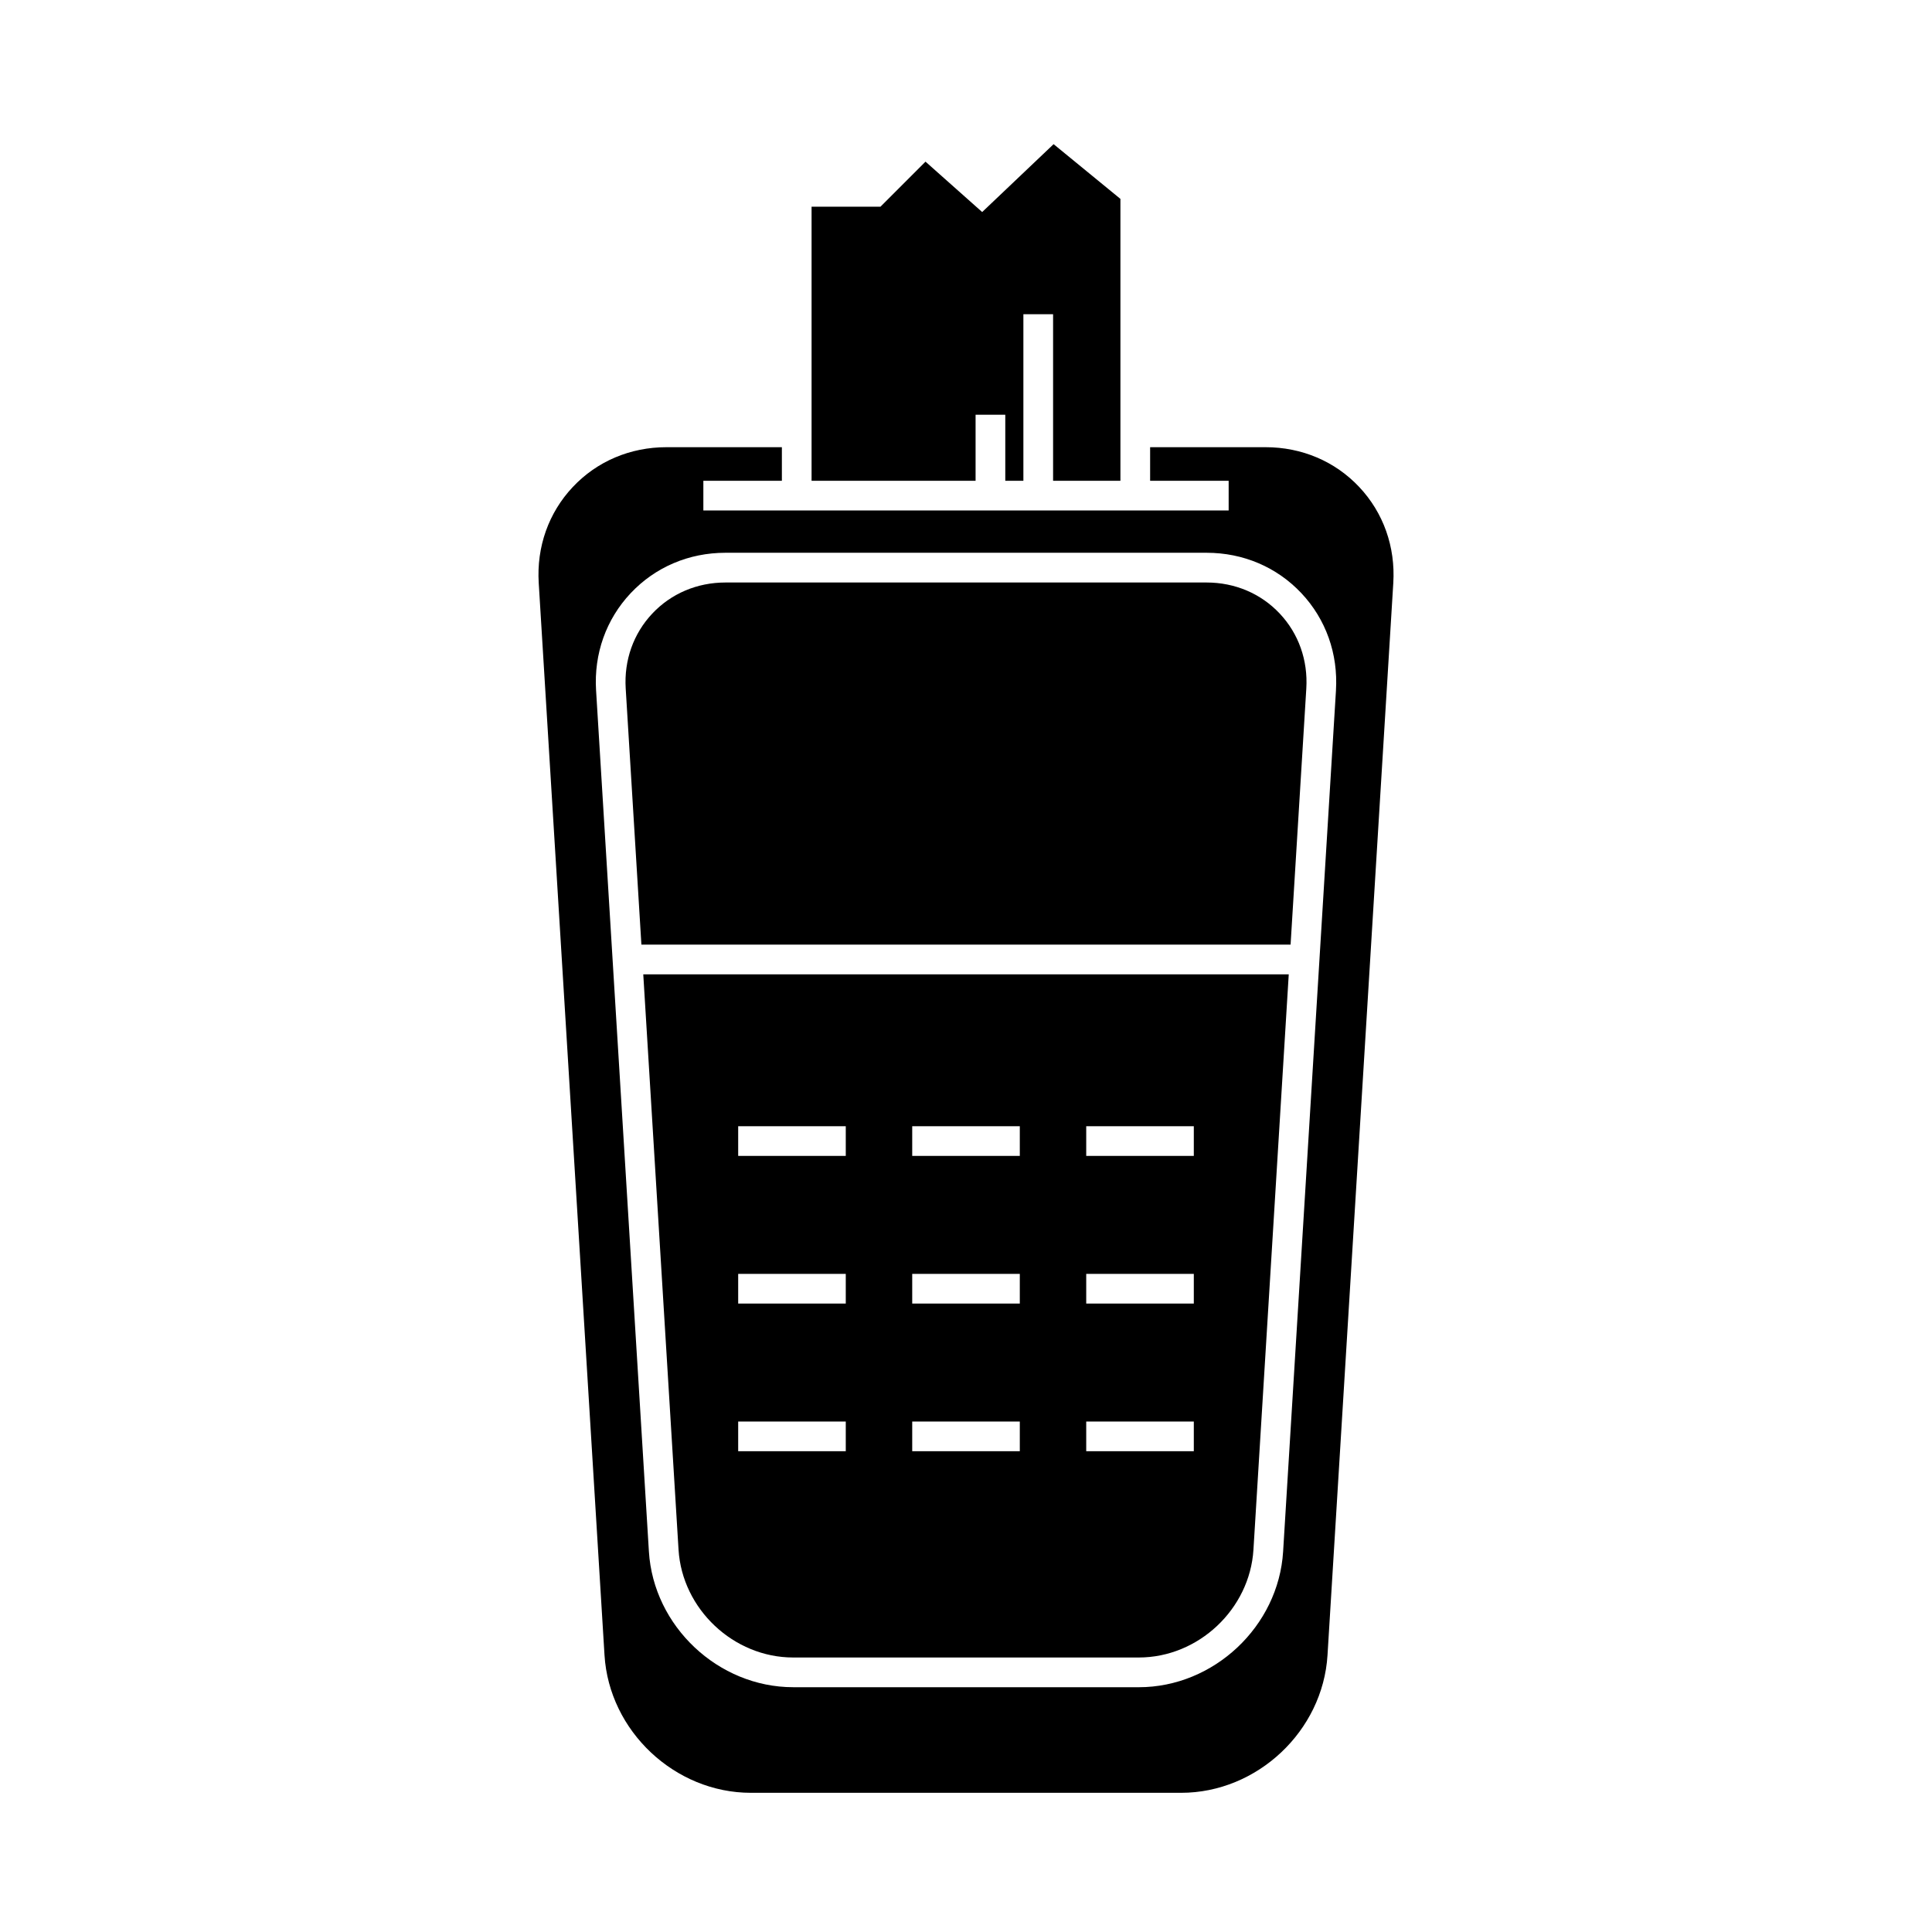
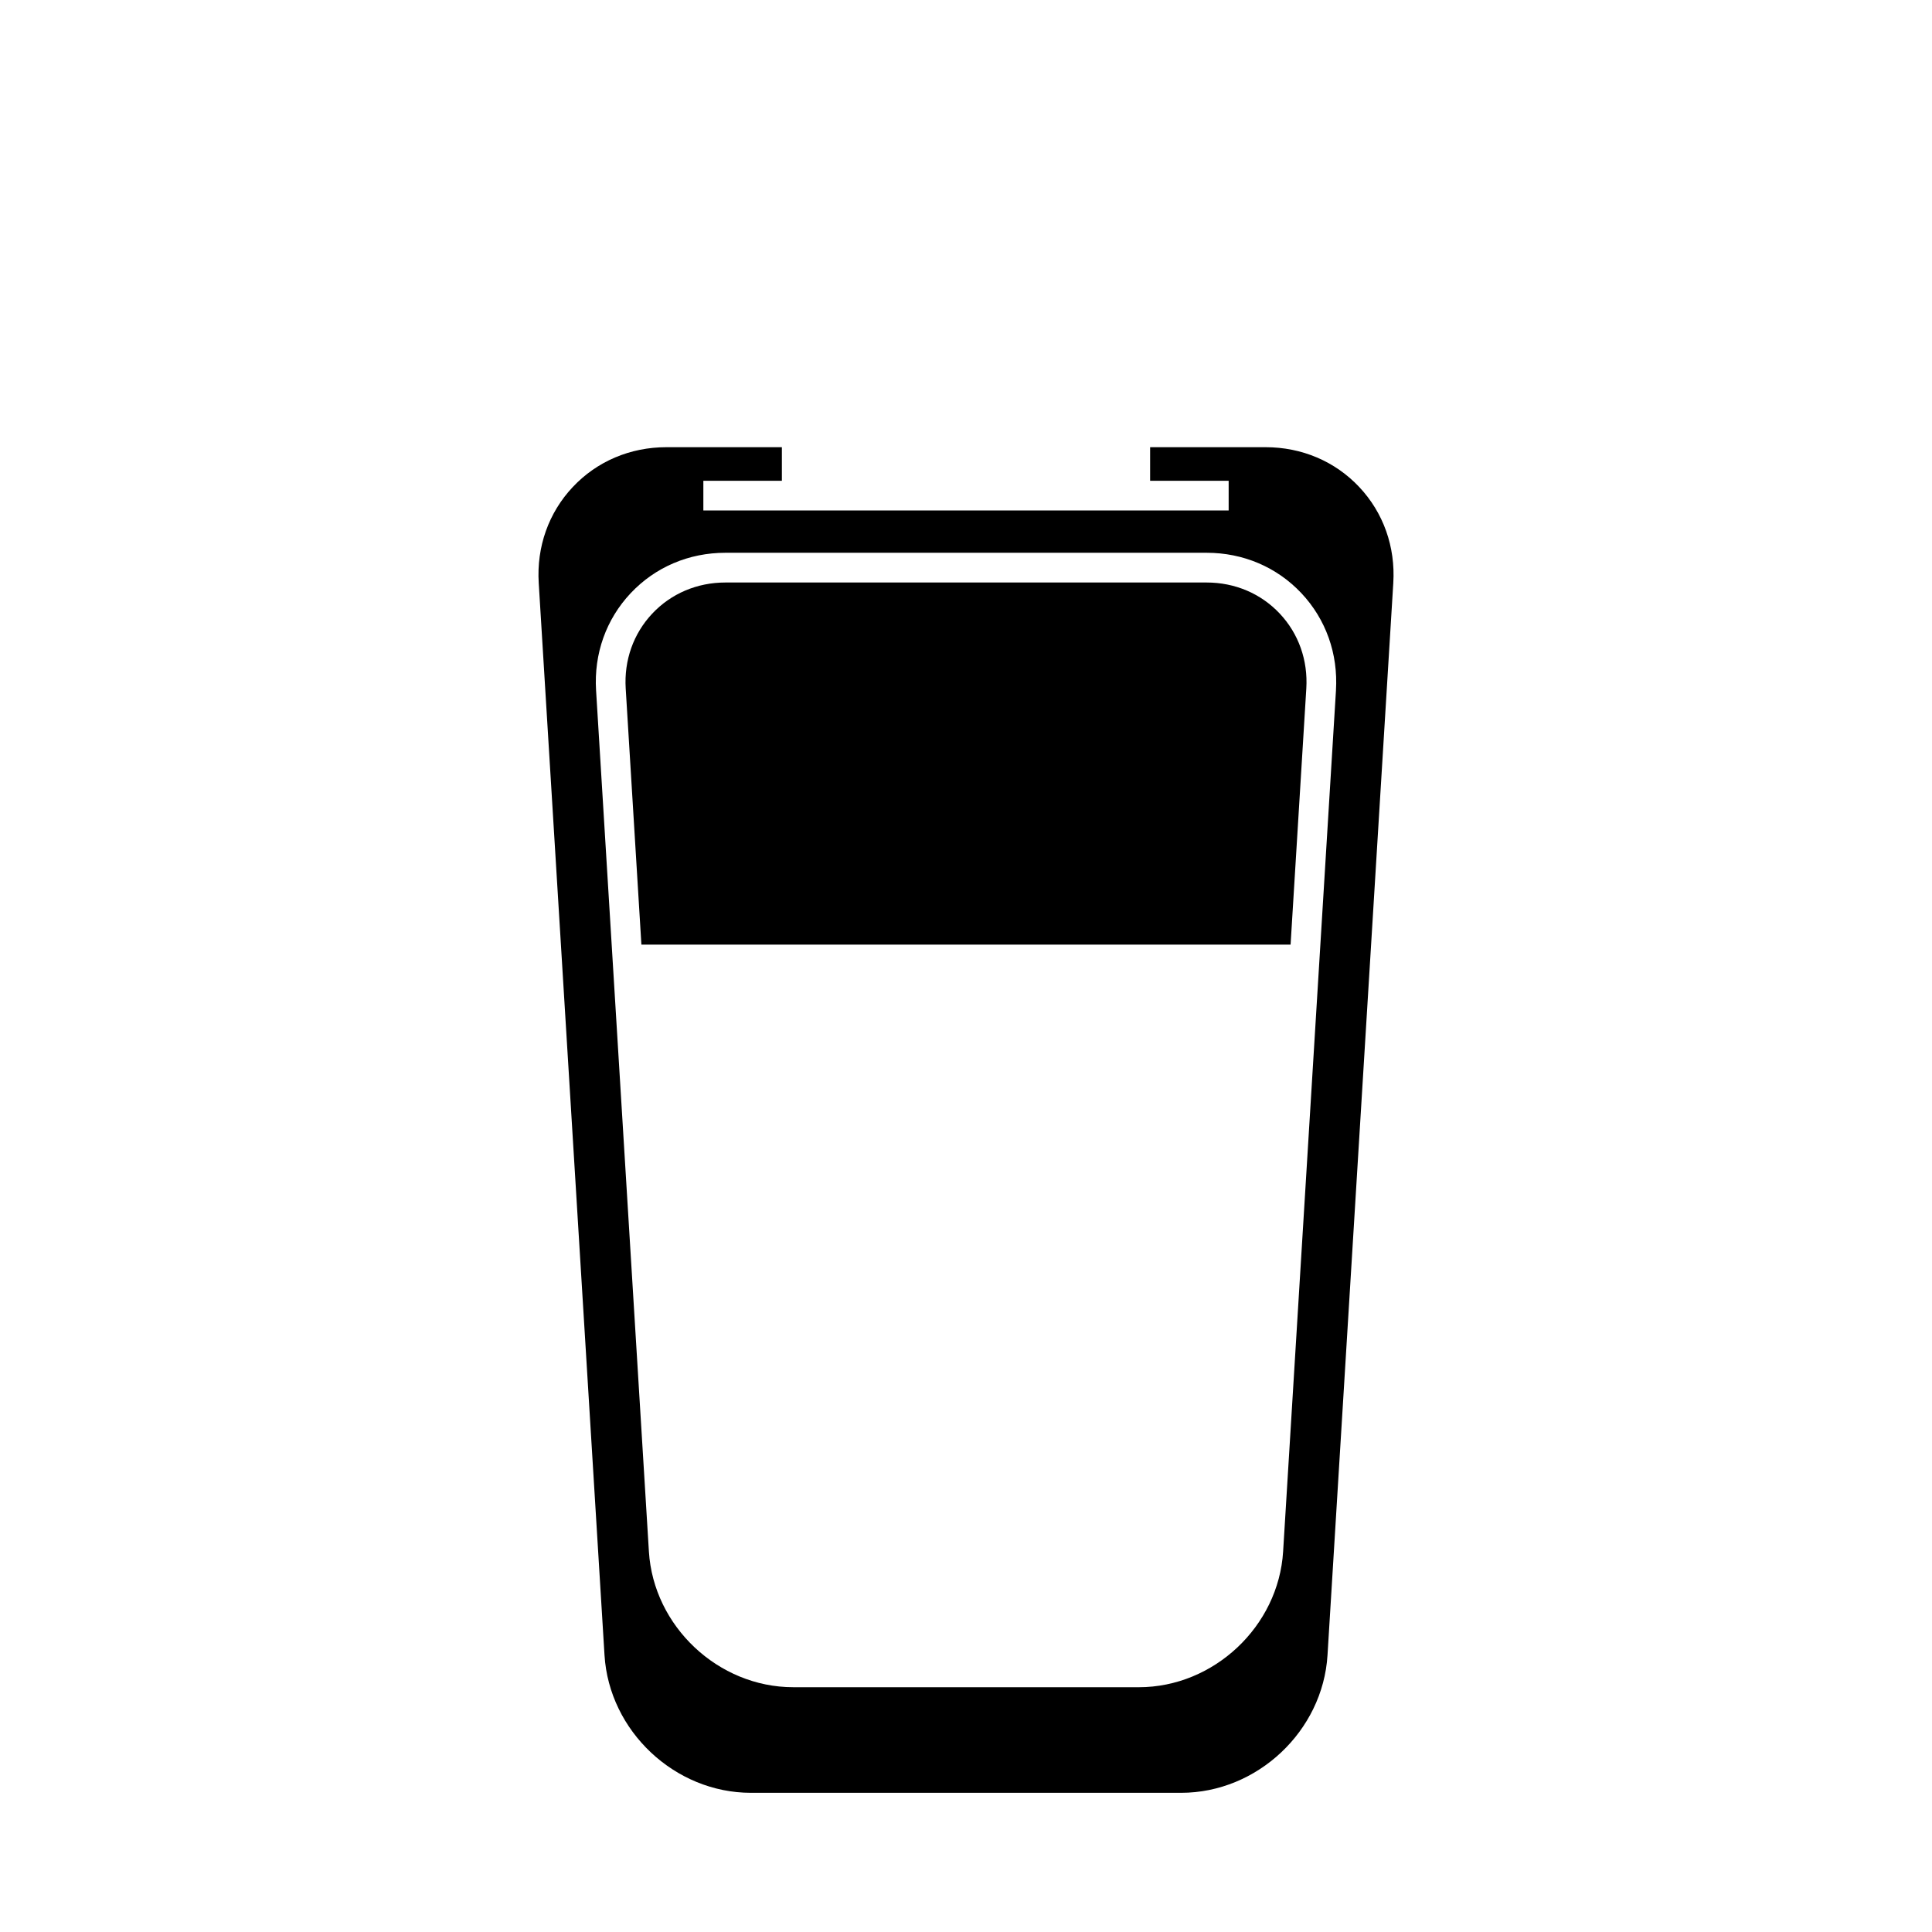
<svg xmlns="http://www.w3.org/2000/svg" fill="#000000" width="800px" height="800px" version="1.1" viewBox="144 144 512 512">
  <g>
-     <path d="m323.82 554.68c0.965 15.754 14.594 28.574 30.379 28.574h91.598c15.785 0 29.41-12.816 30.379-28.574l9.355-152.47-171.06-0.004zm108.04-112.22h28.512v7.871h-28.512zm0 39.129h28.512v7.871h-28.512zm0 39.129h28.512v7.871h-28.512zm-46.113-78.258h28.512v7.871h-28.512zm0 39.129h28.512v7.871h-28.512zm0 39.129h28.512v7.871h-28.512zm-46.121-78.258h28.512v7.871h-28.512zm0 39.129h28.512v7.871h-28.512zm0 39.129h28.512v7.871h-28.512z" />
-     <path d="m402.54 262.51v-8.598h7.871v17.496h4.797v-44.141h7.871v44.141h17.844v-74.699l-17.707-14.504-18.93 17.988-15.02-13.355-11.938 11.945h-18.254v72.625h43.465z" />
    <path d="m463.76 298.37h-127.52c-7.5 0-14.387 2.93-19.383 8.238-4.996 5.312-7.5 12.359-7.039 19.848l4.16 67.883h172.04l4.168-67.883c0.457-7.488-2.043-14.535-7.039-19.848-4.996-5.316-11.883-8.238-19.387-8.238z" />
    <path d="m479.38 262.51h-30.586v8.902h20.812v7.871h-139.21v-7.871h20.809v-8.902h-30.586c-9.609 0-18.426 3.746-24.832 10.559-6.406 6.809-9.609 15.844-9.02 25.434l17.434 284.13c1.234 20.117 18.629 36.48 38.781 36.48h114.04c20.152 0 37.551-16.363 38.781-36.48l17.434-284.13c0.586-9.594-2.617-18.625-9.02-25.434-6.406-6.812-15.223-10.559-24.836-10.559zm18.668 64.426-14.008 228.23c-1.211 19.832-18.367 35.965-38.238 35.965l-91.598-0.004c-19.867 0-37.02-16.133-38.238-35.965l-14-228.23c-0.594-9.676 2.66-18.812 9.164-25.727 6.504-6.91 15.418-10.715 25.117-10.715h127.52c9.699 0 18.621 3.805 25.121 10.715 6.496 6.914 9.742 16.051 9.156 25.73z" />
  </g>
</svg>